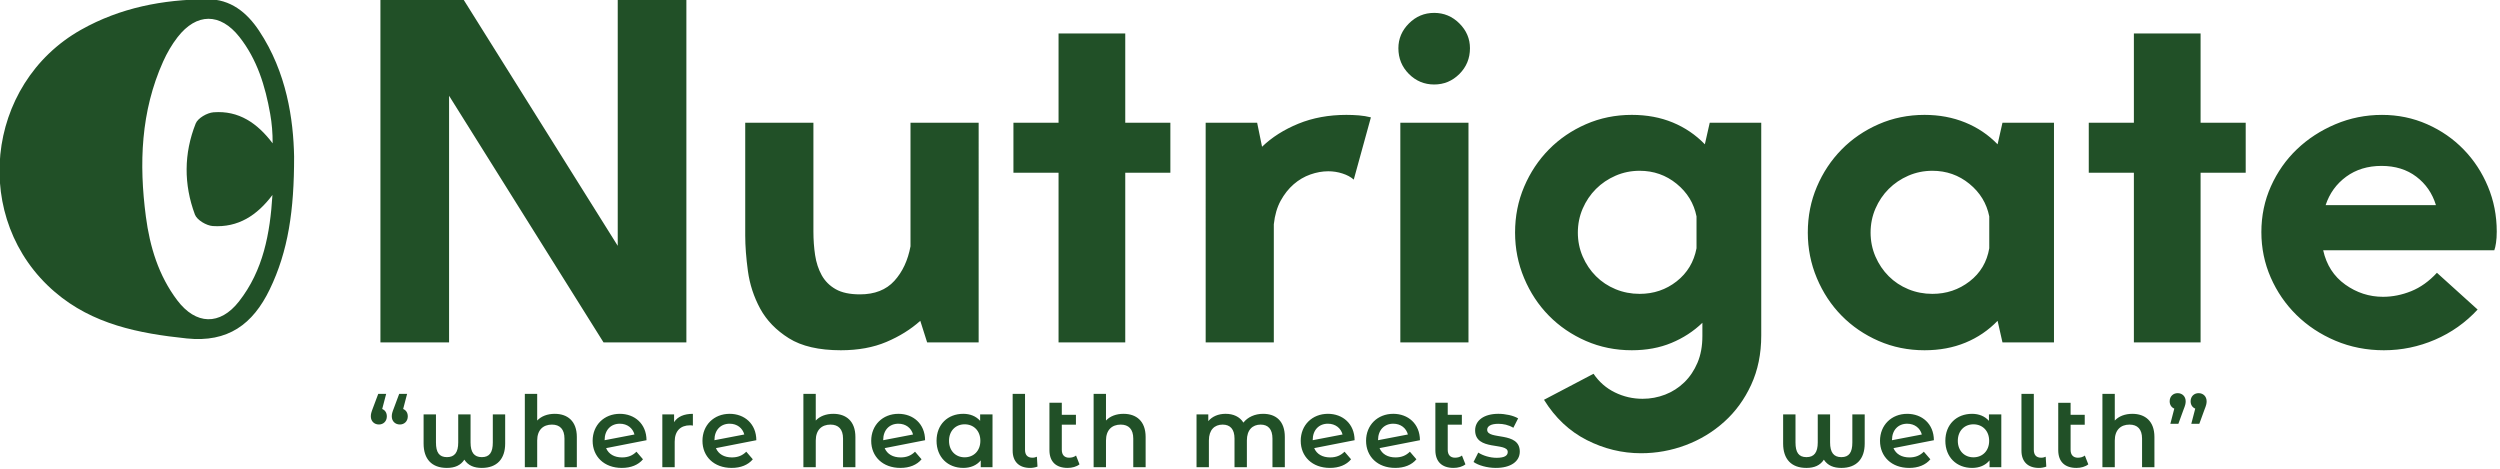
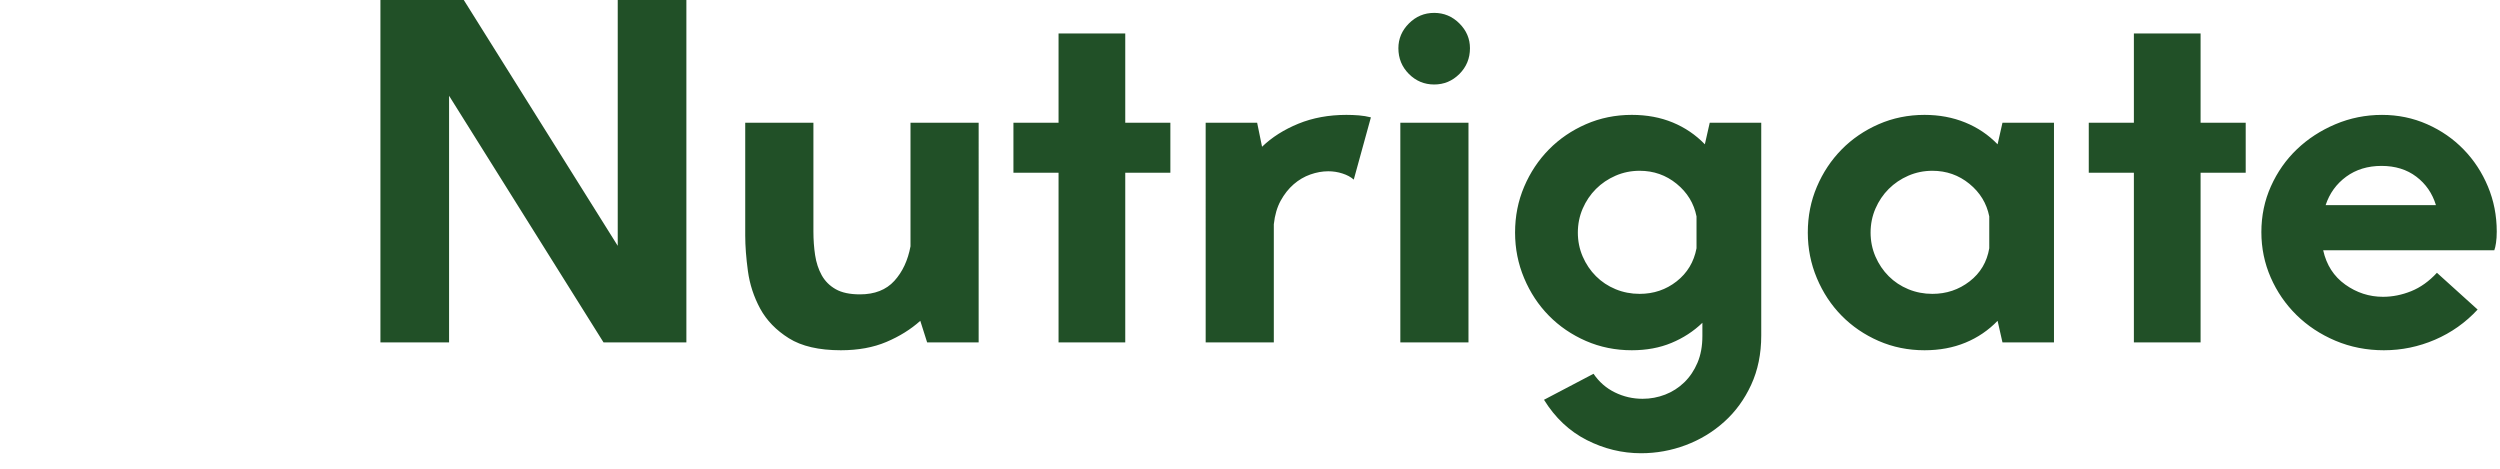
<svg xmlns="http://www.w3.org/2000/svg" width="266.394" height="50" viewBox="0 0 266.394 50" version="1.1" id="svg1">
  <defs id="defs1">
    <clipPath clipPathUnits="userSpaceOnUse" id="clipPath3">
-       <path d="M 0,841.89 H 1190.55 V 0 H 0 Z" transform="translate(-300.672,-430.455)" id="path3" />
-     </clipPath>
+       </clipPath>
  </defs>
  <g id="layer1" transform="translate(-94.964,-383.613)">
    <g id="g5" transform="matrix(0.241,0,0,0.241,27.379,272.181)">
-       <path id="path2" d="m 0,0 c -5.095,-6.781 -11.386,-10.87 -19.787,-10.31 -2.115,0.141 -5.253,2.005 -5.93,3.82 -3.726,9.991 -3.685,20.264 0.261,30.191 0.713,1.793 3.79,3.56 5.902,3.724 8.396,0.654 14.572,-3.614 19.619,-10.29 m 0,0 c 0.022,3.403 -0.252,6.609 -0.81,9.765 -1.629,9.21 -4.313,18.051 -10.218,25.53 -6.346,8.037 -14.217,8.017 -20.512,-0.099 -1.908,-2.46 -3.512,-5.244 -4.789,-8.089 -7.413,-16.517 -8.023,-33.87 -5.712,-51.452 1.311,-9.975 4.207,-19.513 10.378,-27.696 6.213,-8.239 14.201,-8.448 20.49,-0.423 C -3.017,-25.005 -0.788,-12.717 0,0 m 7.185,12.769 c 0.03,-17.833 -1.94,-31.397 -8.101,-44.121 -5.573,-11.511 -13.834,-17.669 -27.507,-16.238 -15.943,1.669 -31.199,4.663 -43.738,15.398 -27.871,23.859 -23.272,69.005 8.701,87.003 13.012,7.324 27.132,10.017 41.829,10.111 7.699,0.049 13.136,-4.338 17.2,-10.452 C 4.748,40.659 6.95,25.02 7.185,12.769" style="fill:#215027;fill-opacity:1;fill-rule:nonzero;stroke:none" transform="matrix(1.333,0,0,-1.333,400.895,548.58)" clip-path="url(#clipPath3)" />
      <path id="path4" d="M 36.597,-81.81 V -0.001 H 13.827 V -113.849 h 27.48 l 51.234,81.809 V -113.849 H 115.312 V -0.001 H 87.831 Z M 166.552,2.6 c -7.266,0 -13.017,-1.33 -17.25,-3.984 -4.228,-2.654 -7.4,-5.933 -9.516,-9.832 -2.109,-3.905 -3.466,-8.054 -4.066,-12.445 -0.595,-4.389 -0.891,-8.323 -0.891,-11.801 v -37.406 h 22.617 v 36.105 c 0,2.713 0.188,5.317 0.562,7.816 0.381,2.493 1.113,4.717 2.191,6.668 1.084,1.945 2.631,3.489 4.641,4.629 2.007,1.143 4.69,1.711 8.051,1.711 4.881,0 8.678,-1.488 11.391,-4.465 2.71,-2.982 4.5,-6.809 5.367,-11.473 v -40.992 h 22.605 V -0.001 H 195.169 l -2.273,-7.16 c -3.141,2.821 -6.885,5.153 -11.227,6.996 -4.336,1.843 -9.375,2.766 -15.117,2.766 z m 72.205,-58.875 h -14.965 v -16.594 h 14.965 V -102.47 h 22.125 v 29.602 h 14.965 v 16.594 h -14.965 v 56.273 h -22.125 z m 48.797,-16.594 h 17.074 l 1.629,7.969 c 3.258,-3.141 7.269,-5.687 12.035,-7.641 4.772,-1.951 10.084,-2.93 15.938,-2.93 1.412,0 2.795,0.056 4.148,0.164 1.359,0.111 2.687,0.328 3.984,0.656 l -5.684,20.648 c -0.979,-0.867 -2.227,-1.541 -3.75,-2.027 -1.518,-0.492 -3.088,-0.738 -4.711,-0.738 -1.954,0 -3.935,0.357 -5.941,1.066 -2.001,0.703 -3.844,1.787 -5.531,3.246 -1.682,1.462 -3.117,3.278 -4.312,5.449 -1.189,2.174 -1.945,4.775 -2.273,7.805 v 39.199 h -22.605 z m 64.57,0 h 22.605 v 72.867 h -22.605 z m -0.645,-24.715 c 0,-3.146 1.163,-5.886 3.492,-8.215 2.326,-2.335 5.121,-3.504 8.379,-3.504 3.249,0 6.038,1.169 8.367,3.504 2.335,2.329 3.504,5.068 3.504,8.215 0,3.36 -1.169,6.208 -3.504,8.543 -2.329,2.329 -5.118,3.492 -8.367,3.492 -3.258,0 -6.053,-1.163 -8.379,-3.492 -2.329,-2.335 -3.492,-5.183 -3.492,-8.543 z m 80.502,134.344 c -6.29,0 -12.311,-1.465 -18.059,-4.395 -5.742,-2.93 -10.459,-7.377 -14.145,-13.336 l 16.43,-8.625 c 1.843,2.71 4.201,4.77 7.078,6.176 2.874,1.412 5.936,2.121 9.188,2.121 2.602,0 5.092,-0.463 7.477,-1.383 2.391,-0.923 4.506,-2.279 6.352,-4.066 1.843,-1.79 3.305,-3.958 4.383,-6.504 1.084,-2.549 1.629,-5.502 1.629,-8.859 v -4.395 c -2.93,2.821 -6.349,5.045 -10.254,6.668 -3.899,1.623 -8.285,2.437 -13.16,2.437 -5.423,0 -10.494,-1.028 -15.211,-3.082 -4.72,-2.062 -8.812,-4.854 -12.281,-8.379 -3.469,-3.521 -6.208,-7.67 -8.215,-12.445 -2.01,-4.772 -3.012,-9.814 -3.012,-15.129 0,-5.42 1.002,-10.488 3.012,-15.199 2.007,-4.717 4.746,-8.839 8.215,-12.363 3.469,-3.521 7.562,-6.316 12.281,-8.379 4.717,-2.062 9.788,-3.094 15.211,-3.094 4.983,0 9.507,0.841 13.57,2.52 4.069,1.682 7.623,4.096 10.664,7.242 l 1.617,-7.16 h 17.086 v 70.594 c 0,6.07 -1.113,11.514 -3.34,16.336 -2.221,4.828 -5.2,8.921 -8.941,12.281 -3.744,3.366 -8.001,5.944 -12.773,7.734 -4.767,1.787 -9.7,2.684 -14.801,2.684 z m -20.977,-73.195 c 0,2.821 0.539,5.479 1.617,7.969 1.084,2.493 2.549,4.661 4.395,6.504 1.843,1.846 4.011,3.281 6.504,4.312 2.499,1.031 5.159,1.547 7.98,1.547 4.655,0 8.745,-1.383 12.27,-4.148 3.53,-2.766 5.73,-6.425 6.598,-10.98 v -10.57 c -0.867,-4.336 -3.067,-7.939 -6.598,-10.816 -3.524,-2.874 -7.614,-4.312 -12.27,-4.312 -2.821,0 -5.481,0.545 -7.98,1.629 -2.493,1.087 -4.661,2.552 -6.504,4.395 -1.846,1.846 -3.311,4.014 -4.395,6.504 -1.078,2.493 -1.617,5.15 -1.617,7.969 z M 525.998,2.6 c -5.423,0 -10.494,-1.028 -15.211,-3.082 -4.72,-2.062 -8.812,-4.854 -12.281,-8.379 -3.469,-3.521 -6.208,-7.67 -8.215,-12.445 -2.01,-4.772 -3.012,-9.814 -3.012,-15.129 0,-5.42 1.002,-10.488 3.012,-15.199 2.007,-4.717 4.746,-8.839 8.215,-12.363 3.469,-3.521 7.562,-6.316 12.281,-8.379 4.717,-2.062 9.788,-3.094 15.211,-3.094 4.875,0 9.369,0.841 13.488,2.52 4.125,1.682 7.705,4.096 10.746,7.242 l 1.617,-7.16 h 17.086 v 72.867 h -17.086 l -1.617,-7.16 c -3.041,3.149 -6.595,5.563 -10.664,7.242 C 535.505,1.759 530.981,2.6 525.998,2.6 Z M 508.104,-36.435 c 0,2.821 0.539,5.479 1.617,7.969 1.084,2.493 2.549,4.661 4.395,6.504 1.843,1.846 4.011,3.281 6.504,4.312 2.499,1.031 5.159,1.547 7.98,1.547 4.655,0 8.771,-1.383 12.352,-4.148 3.577,-2.766 5.748,-6.425 6.516,-10.98 v -10.57 c -0.867,-4.336 -3.067,-7.939 -6.598,-10.816 -3.524,-2.874 -7.614,-4.312 -12.27,-4.312 -2.821,0 -5.481,0.545 -7.98,1.629 -2.493,1.087 -4.661,2.552 -6.504,4.395 -1.846,1.846 -3.311,4.014 -4.395,6.504 -1.078,2.493 -1.617,5.15 -1.617,7.969 z m 87.334,-19.84 h -14.965 v -16.594 h 14.965 V -102.47 h 22.125 v 29.602 h 14.965 v 16.594 h -14.965 v 56.273 h -22.125 z m 82.951,58.875 c -5.742,0 -11.109,-1.055 -16.102,-3.164 -4.986,-2.115 -9.293,-4.963 -12.926,-8.543 -3.633,-3.577 -6.48,-7.726 -8.543,-12.445 -2.062,-4.717 -3.094,-9.732 -3.094,-15.047 0,-5.42 1.058,-10.488 3.176,-15.199 2.115,-4.717 4.992,-8.812 8.625,-12.281 3.633,-3.469 7.887,-6.234 12.762,-8.297 4.881,-2.062 10.034,-3.094 15.457,-3.094 5.312,0 10.295,1.031 14.953,3.094 4.664,2.062 8.701,4.857 12.117,8.379 3.422,3.524 6.105,7.617 8.051,12.281 1.951,4.658 2.93,9.642 2.93,14.953 0,1.415 -0.082,2.666 -0.246,3.75 -0.158,1.078 -0.346,1.893 -0.562,2.438 h -56.766 c 1.084,4.875 3.521,8.669 7.312,11.379 3.797,2.713 7.972,4.066 12.527,4.066 3.146,0 6.264,-0.621 9.352,-1.863 3.094,-1.248 5.941,-3.284 8.543,-6.105 l 13.5,12.199 c -4.017,4.336 -8.736,7.673 -14.156,10.008 C 689.885,1.434 684.248,2.6 678.389,2.6 Z M 695.627,-45.54 c -1.189,-3.905 -3.357,-7.049 -6.504,-9.434 -3.141,-2.382 -6.99,-3.574 -11.543,-3.574 -4.556,0 -8.461,1.192 -11.719,3.574 -3.252,2.385 -5.525,5.528 -6.82,9.434 z m 0,0" style="fill:#215027;fill-opacity:1;fill-rule:nonzero;stroke:none" aria-label="Nutrigate" transform="matrix(1.333,0,0,1.333,430.208,613.771)" />
-       <path id="path5" d="m 5.086,-19.313 1.312,-5.016 h -2.625 l -1.746,4.652 c -0.586,1.512 -0.715,2.062 -0.715,2.824 0,1.57 1.113,2.684 2.684,2.684 1.477,0 2.625,-1.078 2.625,-2.684 0,-1.219 -0.586,-2.062 -1.535,-2.461 z m 6.949,0 1.312,-5.016 h -2.625 l -1.734,4.652 c -0.598,1.512 -0.727,2.062 -0.727,2.824 0,1.57 1.113,2.684 2.695,2.684 1.465,0 2.613,-1.078 2.613,-2.684 0,-1.219 -0.586,-2.062 -1.535,-2.461 z m 29.739,1.805 v 9.305 c 0,3.281 -1.078,4.863 -3.645,4.863 -2.555,0 -3.738,-1.582 -3.738,-4.863 v -9.305 h -4.09 v 9.305 c 0,3.281 -1.184,4.863 -3.738,4.863 -2.59,0 -3.645,-1.582 -3.645,-4.863 v -9.305 h -4.102 v 9.668 c 0,5.086 2.66,8.074 7.711,8.074 2.684,0 4.582,-0.855 5.801,-2.73 1.277,1.969 3.281,2.73 5.801,2.73 5.016,0 7.746,-2.988 7.746,-8.074 v -9.668 z m 20.555,-0.199 c -2.426,0 -4.488,0.785 -5.836,2.227 v -8.848 H 52.392 V -3.859375e-4 h 4.102 V -8.848 c 0,-3.516 1.969,-5.285 4.887,-5.285 2.625,0 4.16,1.512 4.16,4.629 V -3.859375e-4 H 69.642 V -10.032 c 0,-5.285 -3.117,-7.676 -7.312,-7.676 z m 22.33,14.461 c -2.555,0 -4.453,-1.078 -5.309,-3.082 l 13.406,-2.625 c -0.035,-5.473 -3.961,-8.754 -8.848,-8.754 -5.215,0 -9.023,3.738 -9.023,8.953 0,5.215 3.809,8.988 9.68,8.988 3.012,0 5.473,-0.984 7.02,-2.859 L 89.417,-5.145 c -1.277,1.277 -2.789,1.898 -4.758,1.898 z m -0.75,-11.18 c 2.461,0 4.289,1.441 4.852,3.574 l -9.902,1.898 v -0.035 c 0,-3.34 2.062,-5.438 5.051,-5.438 z m 17.994,-0.527 v -2.555 H 98.001 V -3.859375e-4 h 4.102 V -8.496 c 0,-3.574 1.969,-5.402 5.086,-5.402 0.293,0 0.586,0.023 0.949,0.094 v -3.902 c -2.918,0 -5.051,0.914 -6.234,2.754 z m 19.184,11.707 c -2.555,0 -4.453,-1.078 -5.309,-3.082 l 13.406,-2.625 c -0.035,-5.473 -3.961,-8.754 -8.848,-8.754 -5.215,0 -9.023,3.738 -9.023,8.953 0,5.215 3.809,8.988 9.68,8.988 3.012,0 5.473,-0.984 7.02,-2.859 l -2.168,-2.52 c -1.277,1.277 -2.789,1.898 -4.758,1.898 z m -0.75,-11.18 c 2.461,0 4.289,1.441 4.852,3.574 l -9.902,1.898 v -0.035 c 0,-3.34 2.062,-5.438 5.051,-5.438 z m 34.392,-3.281 c -2.426,0 -4.488,0.785 -5.836,2.227 v -8.848 h -4.102 V -3.859375e-4 h 4.102 V -8.848 c 0,-3.516 1.969,-5.285 4.887,-5.285 2.625,0 4.16,1.512 4.16,4.629 v 9.504 h 4.102 V -10.032 c 0,-5.285 -3.117,-7.676 -7.312,-7.676 z m 22.33,14.461 c -2.555,0 -4.453,-1.078 -5.309,-3.082 l 13.406,-2.625 c -0.035,-5.473 -3.961,-8.754 -8.848,-8.754 -5.215,0 -9.023,3.738 -9.023,8.953 0,5.215 3.809,8.988 9.68,8.988 3.012,0 5.473,-0.984 7.02,-2.859 l -2.168,-2.52 c -1.277,1.277 -2.789,1.898 -4.758,1.898 z m -0.75,-11.18 c 2.461,0 4.289,1.441 4.852,3.574 l -9.902,1.898 v -0.035 c 0,-3.34 2.062,-5.438 5.051,-5.438 z m 27.111,-3.082 v 2.133 c -1.406,-1.582 -3.375,-2.332 -5.602,-2.332 -5.121,0 -8.859,3.504 -8.859,8.953 0,5.438 3.738,8.988 8.859,8.988 2.391,0 4.43,-0.82 5.801,-2.496 v 2.262 h 3.902 V -17.508 Z m -5.145,14.227 c -2.953,0 -5.18,-2.133 -5.18,-5.473 0,-3.34 2.227,-5.473 5.18,-5.473 2.988,0 5.215,2.133 5.215,5.473 0,3.34 -2.227,5.473 -5.215,5.473 z m 21.706,3.516 c 0.82,0 1.676,-0.141 2.461,-0.434 l -0.199,-3.281 c -0.328,0.164 -0.914,0.328 -1.477,0.328 -1.641,0 -2.461,-0.914 -2.461,-2.613 V -24.329 h -4.102 v 18.855 c 0,3.633 2.133,5.707 5.777,5.707 z m 15.246,-4.102 c -0.621,0.492 -1.441,0.715 -2.297,0.715 -1.535,0 -2.426,-0.914 -2.426,-2.613 v -8.332 h 4.688 v -3.281 h -4.688 v -3.996 h -4.102 v 15.703 c 0,3.867 2.203,5.906 6.035,5.906 1.477,0 2.953,-0.398 3.938,-1.184 z m 15.768,-13.84 c -2.426,0 -4.488,0.785 -5.836,2.227 v -8.848 h -4.102 V -3.859375e-4 h 4.102 V -8.848 c 0,-3.516 1.969,-5.285 4.887,-5.285 2.625,0 4.16,1.512 4.16,4.629 v 9.504 h 4.102 V -10.032 c 0,-5.285 -3.117,-7.676 -7.312,-7.676 z m 46.298,0 c -2.789,0 -5.145,1.113 -6.551,2.918 -1.219,-1.969 -3.352,-2.918 -5.906,-2.918 -2.391,0 -4.43,0.855 -5.742,2.426 v -2.227 h -3.902 V -3.859375e-4 H 279.293 V -8.883 c 0,-3.48 1.84,-5.25 4.559,-5.25 2.496,0 3.938,1.512 3.938,4.629 v 9.504 h 4.102 V -8.883 c 0,-3.48 1.863,-5.25 4.559,-5.25 2.484,0 3.926,1.512 3.926,4.629 v 9.504 h 4.102 V -10.032 c 0,-5.285 -2.953,-7.676 -7.184,-7.676 z m 22.233,14.461 c -2.555,0 -4.453,-1.078 -5.309,-3.082 l 13.406,-2.625 c -0.035,-5.473 -3.961,-8.754 -8.848,-8.754 -5.215,0 -9.023,3.738 -9.023,8.953 0,5.215 3.809,8.988 9.68,8.988 3.012,0 5.473,-0.984 7.02,-2.859 l -2.168,-2.52 c -1.277,1.277 -2.789,1.898 -4.758,1.898 z m -0.75,-11.18 c 2.461,0 4.289,1.441 4.852,3.574 l -9.902,1.898 v -0.035 c 0,-3.34 2.062,-5.438 5.051,-5.438 z m 22.424,11.18 c -2.555,0 -4.453,-1.078 -5.309,-3.082 l 13.406,-2.625 c -0.035,-5.473 -3.961,-8.754 -8.848,-8.754 -5.215,0 -9.023,3.738 -9.023,8.953 0,5.215 3.809,8.988 9.68,8.988 3.012,0 5.473,-0.984 7.02,-2.859 l -2.168,-2.52 c -1.277,1.277 -2.789,1.898 -4.758,1.898 z m -0.75,-11.18 c 2.461,0 4.289,1.441 4.852,3.574 l -9.902,1.898 v -0.035 c 0,-3.34 2.062,-5.438 5.051,-5.438 z m 22.787,10.559 c -0.621,0.492 -1.441,0.715 -2.297,0.715 -1.535,0 -2.426,-0.914 -2.426,-2.613 v -8.332 h 4.688 v -3.281 h -4.688 v -3.996 h -4.102 v 15.703 c 0,3.867 2.203,5.906 6.035,5.906 1.477,0 2.953,-0.398 3.938,-1.184 z m 11.244,4.102 c 4.922,0 7.934,-2.133 7.934,-5.414 0,-6.855 -10.816,-3.703 -10.816,-7.242 0,-1.148 1.184,-1.969 3.668,-1.969 1.676,0 3.352,0.328 5.016,1.312 l 1.582,-3.117 c -1.582,-0.949 -4.23,-1.512 -6.562,-1.512 -4.723,0 -7.699,2.168 -7.699,5.473 0,6.984 10.816,3.844 10.816,7.184 0,1.219 -1.078,1.934 -3.68,1.934 -2.191,0 -4.547,-0.715 -6.094,-1.734 l -1.57,3.117 c 1.57,1.113 4.488,1.969 7.406,1.969 z M 492.721,-17.508 v 9.305 c 0,3.281 -1.078,4.863 -3.645,4.863 -2.555,0 -3.738,-1.582 -3.738,-4.863 v -9.305 h -4.09 v 9.305 c 0,3.281 -1.184,4.863 -3.738,4.863 -2.59,0 -3.645,-1.582 -3.645,-4.863 v -9.305 h -4.102 v 9.668 c 0,5.086 2.66,8.074 7.711,8.074 2.684,0 4.582,-0.855 5.801,-2.73 1.277,1.969 3.281,2.73 5.801,2.73 5.016,0 7.746,-2.988 7.746,-8.074 v -9.668 z m 18.949,14.262 c -2.555,0 -4.453,-1.078 -5.309,-3.082 l 13.406,-2.625 c -0.035,-5.473 -3.961,-8.754 -8.848,-8.754 -5.215,0 -9.023,3.738 -9.023,8.953 0,5.215 3.809,8.988 9.68,8.988 3.012,0 5.473,-0.984 7.02,-2.859 l -2.168,-2.52 c -1.277,1.277 -2.789,1.898 -4.758,1.898 z m -0.75,-11.18 c 2.461,0 4.289,1.441 4.852,3.574 l -9.902,1.898 v -0.035 c 0,-3.34 2.062,-5.438 5.051,-5.438 z m 27.111,-3.082 v 2.133 c -1.406,-1.582 -3.375,-2.332 -5.602,-2.332 -5.121,0 -8.859,3.504 -8.859,8.953 0,5.438 3.738,8.988 8.859,8.988 2.391,0 4.43,-0.82 5.801,-2.496 v 2.262 h 3.902 V -17.508 Z m -5.145,14.227 c -2.953,0 -5.18,-2.133 -5.18,-5.473 0,-3.34 2.227,-5.473 5.18,-5.473 2.988,0 5.215,2.133 5.215,5.473 0,3.34 -2.227,5.473 -5.215,5.473 z m 21.706,3.516 c 0.82,0 1.676,-0.141 2.461,-0.434 l -0.199,-3.281 c -0.328,0.164 -0.914,0.328 -1.477,0.328 -1.641,0 -2.461,-0.914 -2.461,-2.613 V -24.329 h -4.102 v 18.855 c 0,3.633 2.133,5.707 5.777,5.707 z m 15.246,-4.102 c -0.621,0.492 -1.441,0.715 -2.297,0.715 -1.535,0 -2.426,-0.914 -2.426,-2.613 v -8.332 h 4.688 v -3.281 h -4.688 v -3.996 h -4.102 v 15.703 c 0,3.867 2.203,5.906 6.035,5.906 1.477,0 2.953,-0.398 3.938,-1.184 z m 15.768,-13.84 c -2.426,0 -4.488,0.785 -5.836,2.227 v -8.848 h -4.102 V -3.859375e-4 h 4.102 V -8.848 c 0,-3.516 1.969,-5.285 4.887,-5.285 2.625,0 4.16,1.512 4.16,4.629 v 9.504 h 4.102 V -10.032 c 0,-5.285 -3.117,-7.676 -7.312,-7.676 z m 15.018,-6.855 c -1.512,0 -2.648,1.09 -2.648,2.695 0,1.207 0.621,2.062 1.535,2.426 l -1.312,5.051 h 2.66 l 1.699,-4.664 c 0.598,-1.5 0.727,-2.062 0.727,-2.812 0,-1.582 -1.113,-2.695 -2.66,-2.695 z m 6.949,0 c -1.5,0 -2.648,1.09 -2.648,2.695 0,1.207 0.621,2.062 1.535,2.426 l -1.312,5.051 h 2.66 l 1.699,-4.664 c 0.598,-1.5 0.727,-2.062 0.727,-2.812 0,-1.582 -1.113,-2.695 -2.66,-2.695 z m 0,0" style="fill:#215027;fill-opacity:1;fill-rule:nonzero;stroke:none" aria-label="“where health meets          wealth”" transform="matrix(1.333,0,0,1.333,442.648,668.95)" />
    </g>
  </g>
</svg>